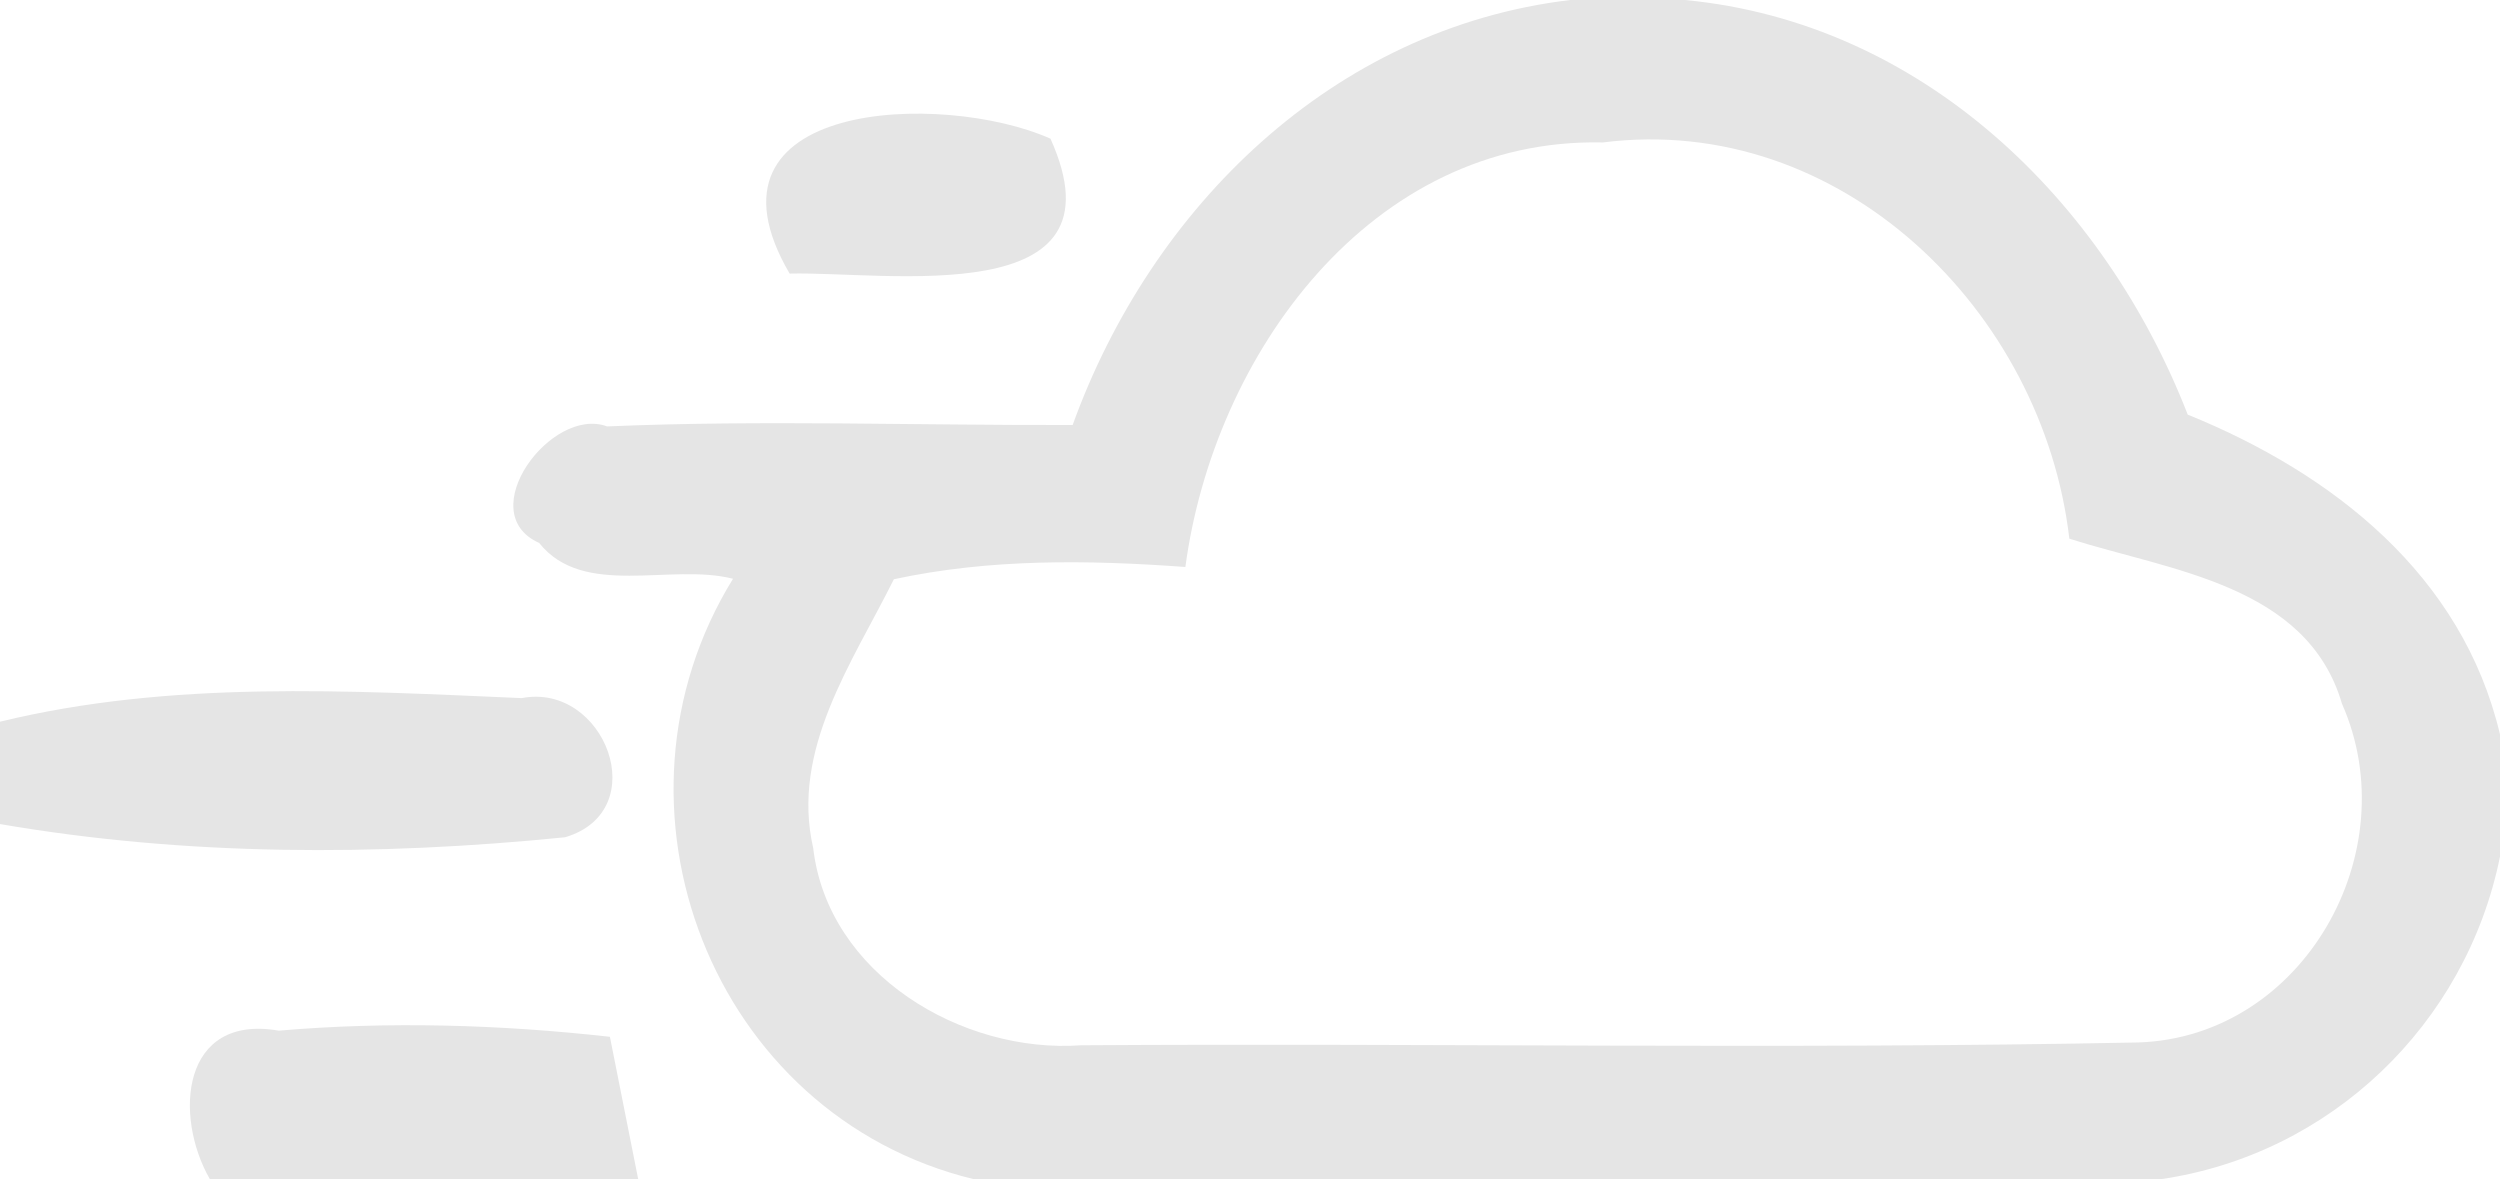
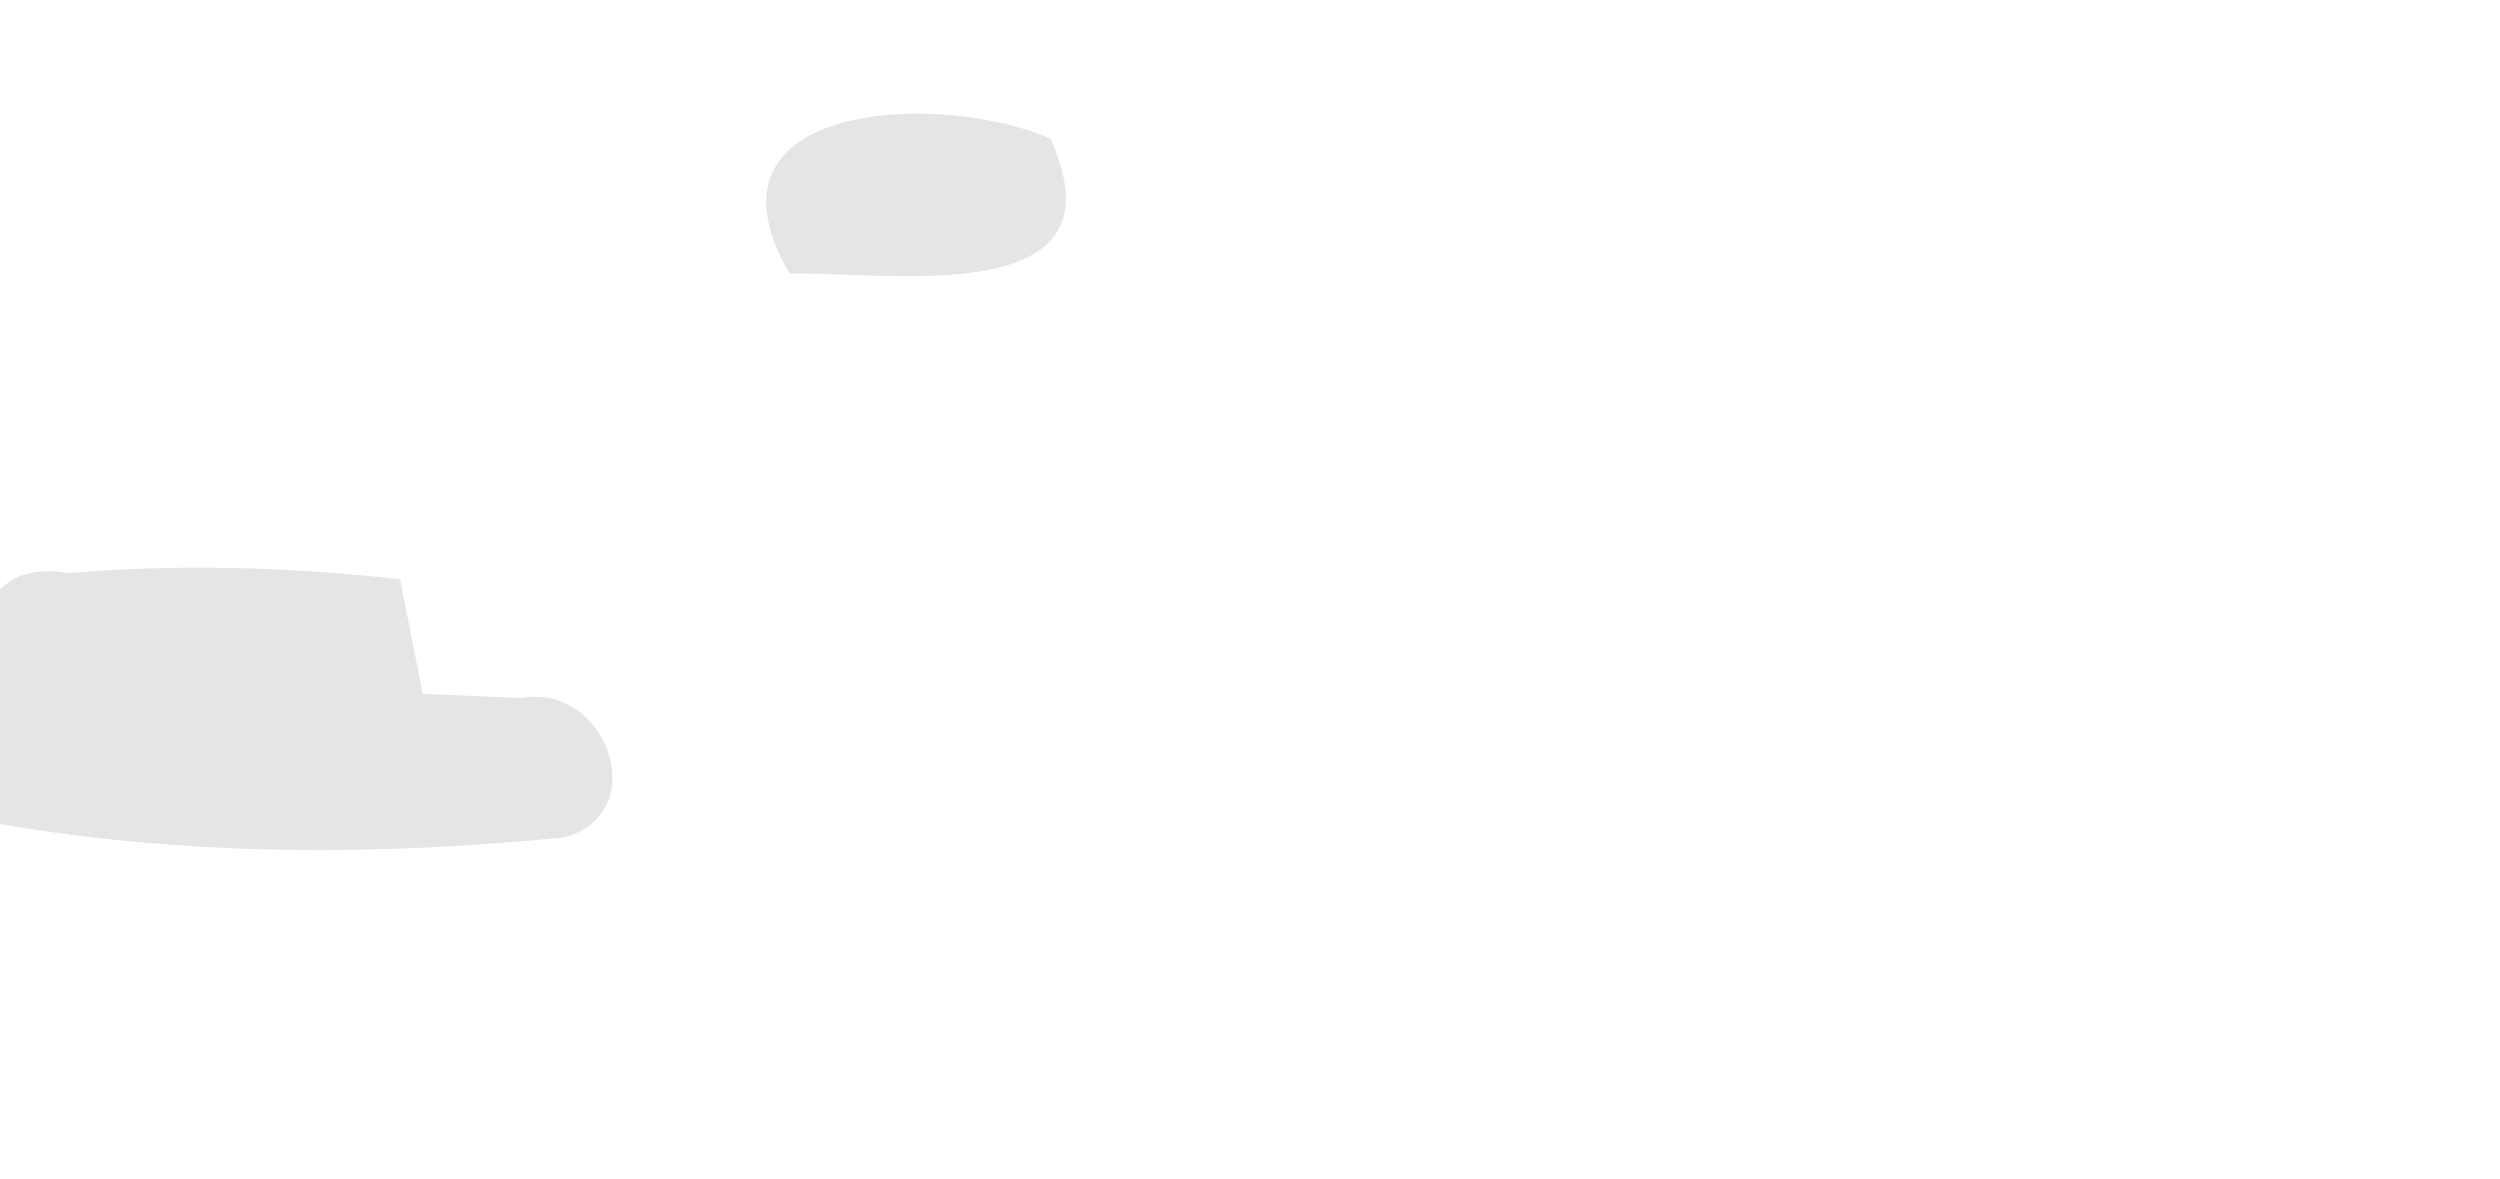
<svg xmlns="http://www.w3.org/2000/svg" width="53" height="25">
  <g fill="#E5E5E5">
-     <path d="M33.29 0h2.43c5.03.48 8.89 4.24 10.66 8.79 3.08 1.25 5.82 3.4 6.62 6.78v2.59c-.72 3.56-3.6 6.32-7.2 6.84H20.65c-5.57-1.35-8.08-7.92-5.11-12.73-1.32-.34-3.17.42-4.11-.76-1.43-.64.26-2.91 1.44-2.47 3.29-.14 6.58-.02 9.87-.03C24.41 4.39 28.26.6 33.29 0m-8.16 12.02c-2.06-.15-4.14-.18-6.18.26-.88 1.77-2.19 3.61-1.71 5.7.31 2.67 3.15 4.36 5.68 4.18 7.47-.05 14.95.09 22.42-.06 3.49-.12 5.7-4.04 4.31-7.18-.74-2.53-3.65-2.82-5.78-3.5-.56-4.83-4.85-9.04-9.89-8.4-4.93-.11-8.25 4.51-8.85 9z" />
-     <path d="M16.74 5.8c-2.15-3.68 3.24-3.88 5.53-2.86 1.66 3.68-3.46 2.81-5.53 2.86zM0 15.3c3.62-.88 7.37-.66 11.06-.5 1.76-.34 2.81 2.39.92 2.95-3.98.4-8.03.4-11.98-.28V15.3zM4.45 25c-.77-1.34-.61-3.51 1.46-3.15 2.33-.2 4.69-.13 7.02.13l.6 3.02H4.45z" />
+     <path d="M16.74 5.8c-2.15-3.68 3.24-3.88 5.53-2.86 1.66 3.68-3.46 2.81-5.53 2.86zM0 15.3c3.62-.88 7.37-.66 11.06-.5 1.76-.34 2.81 2.39.92 2.95-3.98.4-8.03.4-11.98-.28V15.3zc-.77-1.34-.61-3.51 1.46-3.15 2.33-.2 4.69-.13 7.02.13l.6 3.02H4.45z" />
  </g>
</svg>